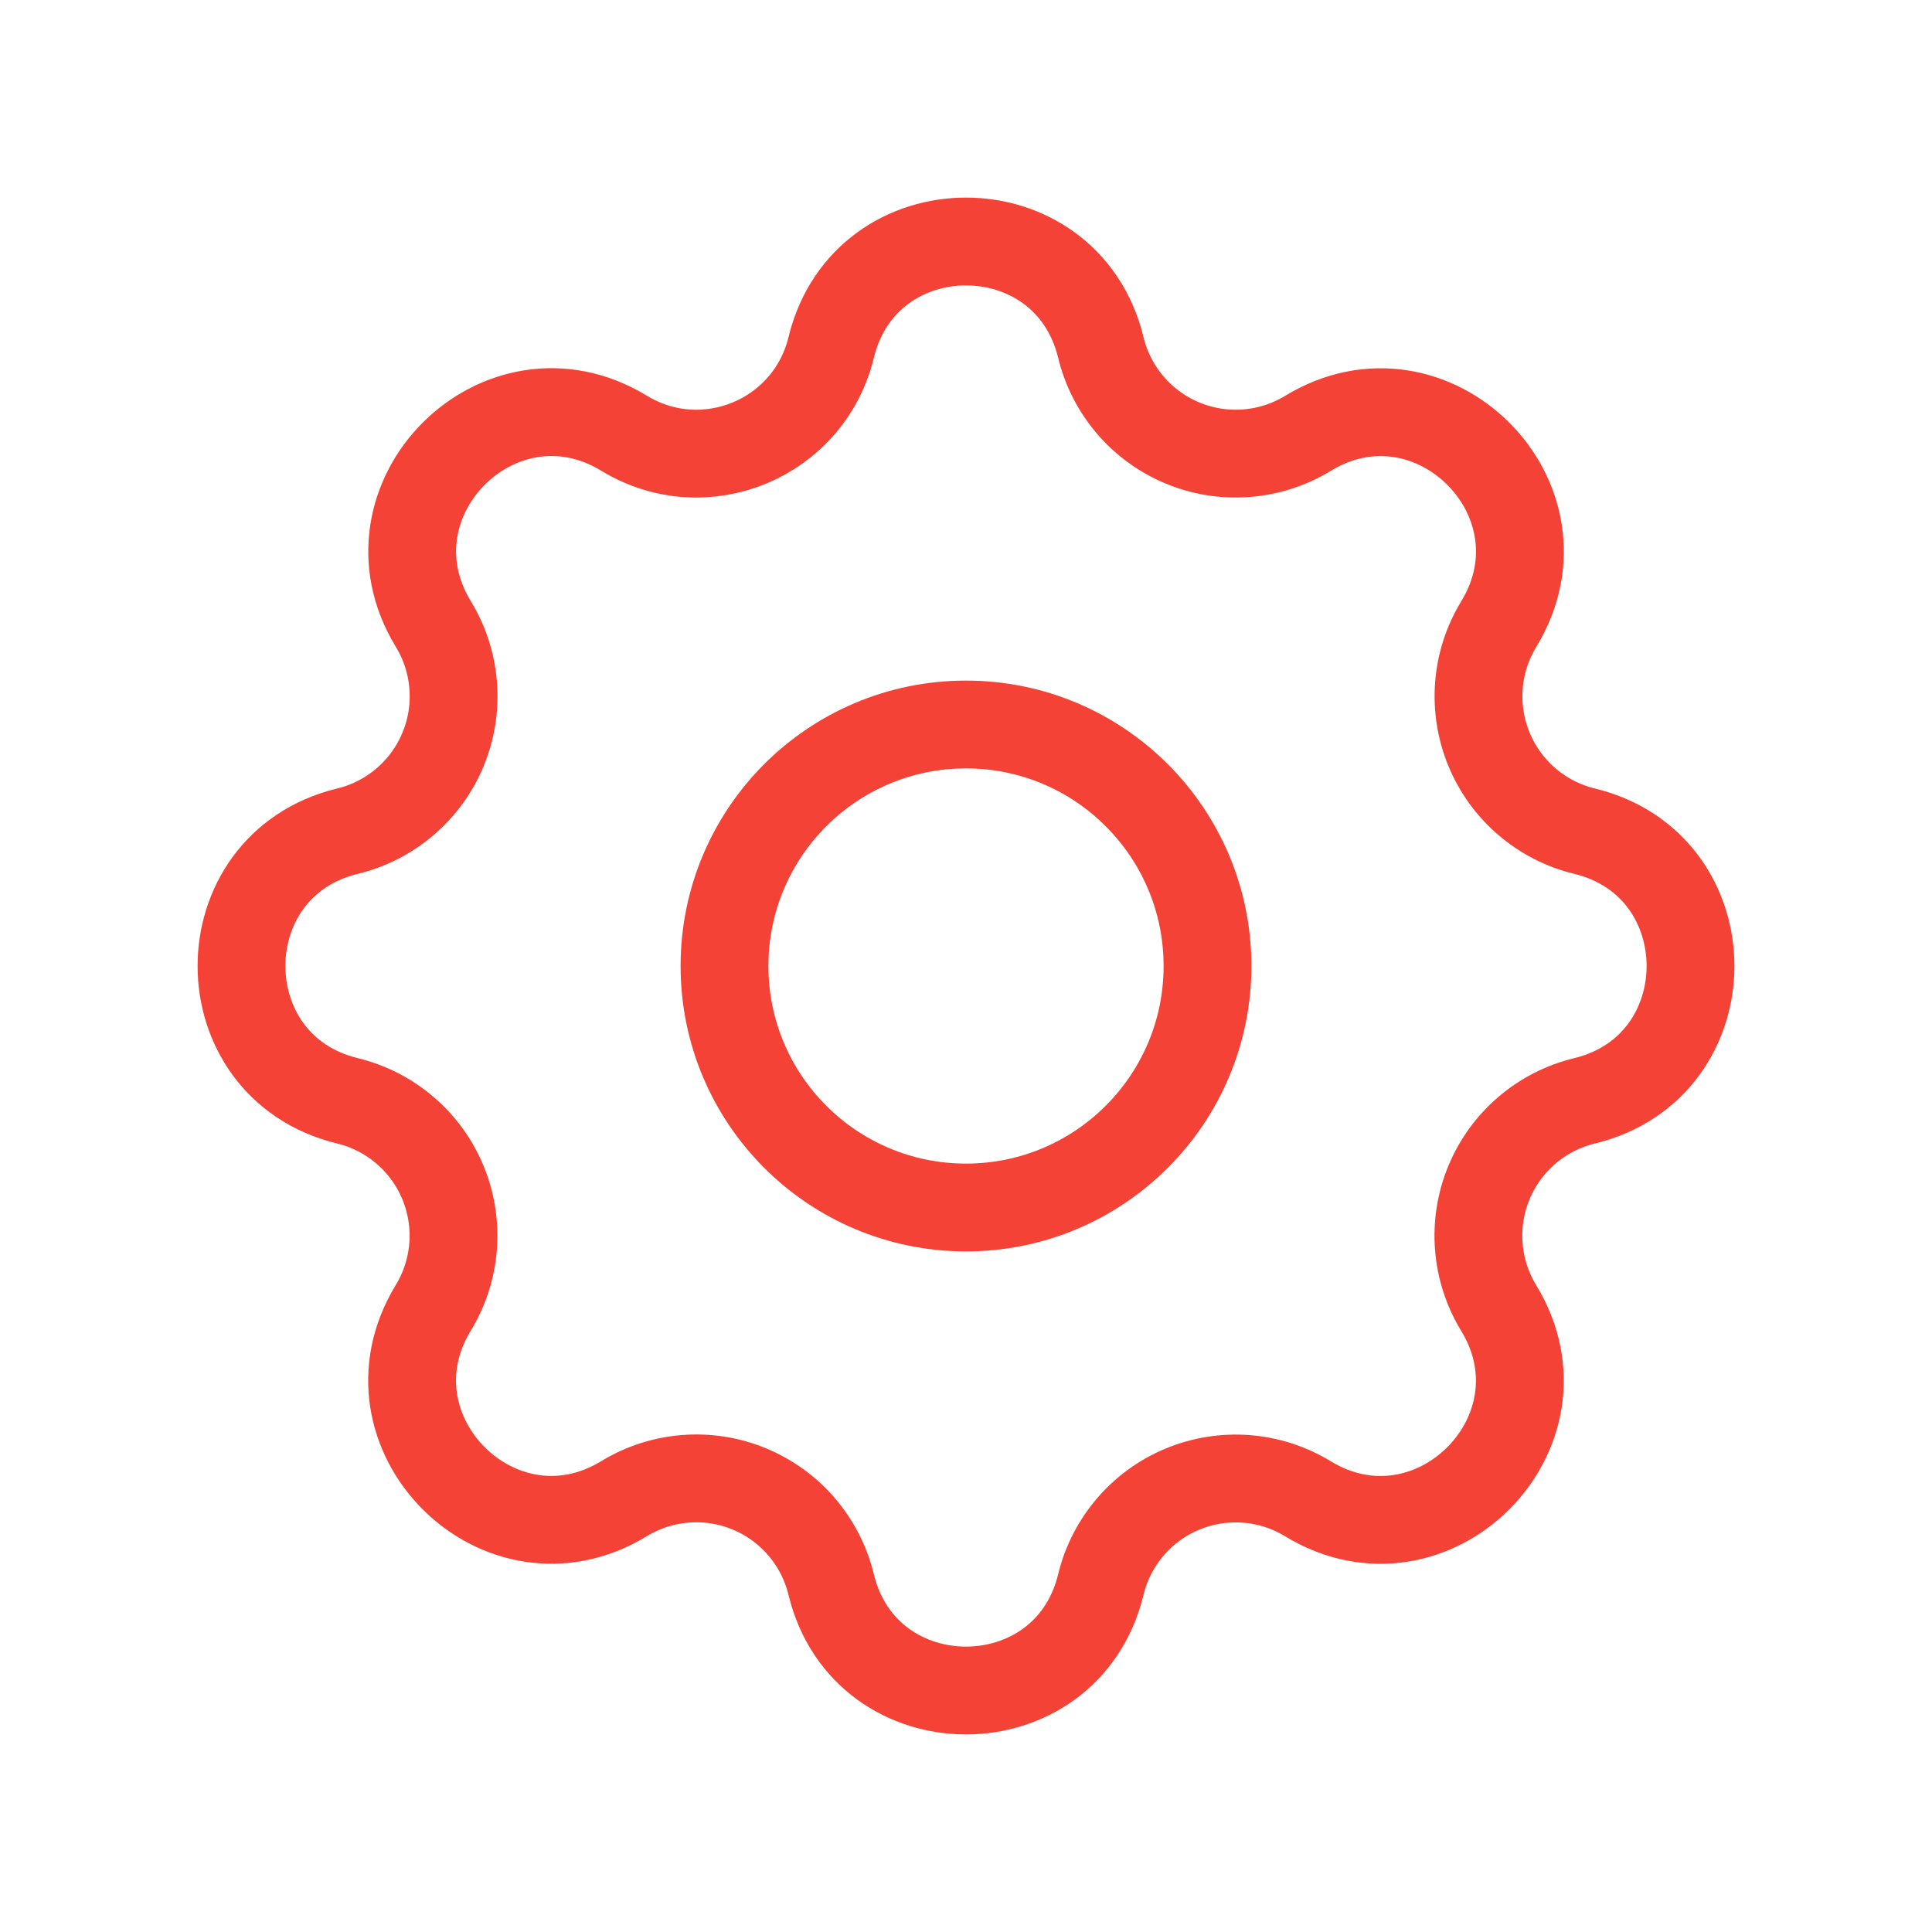
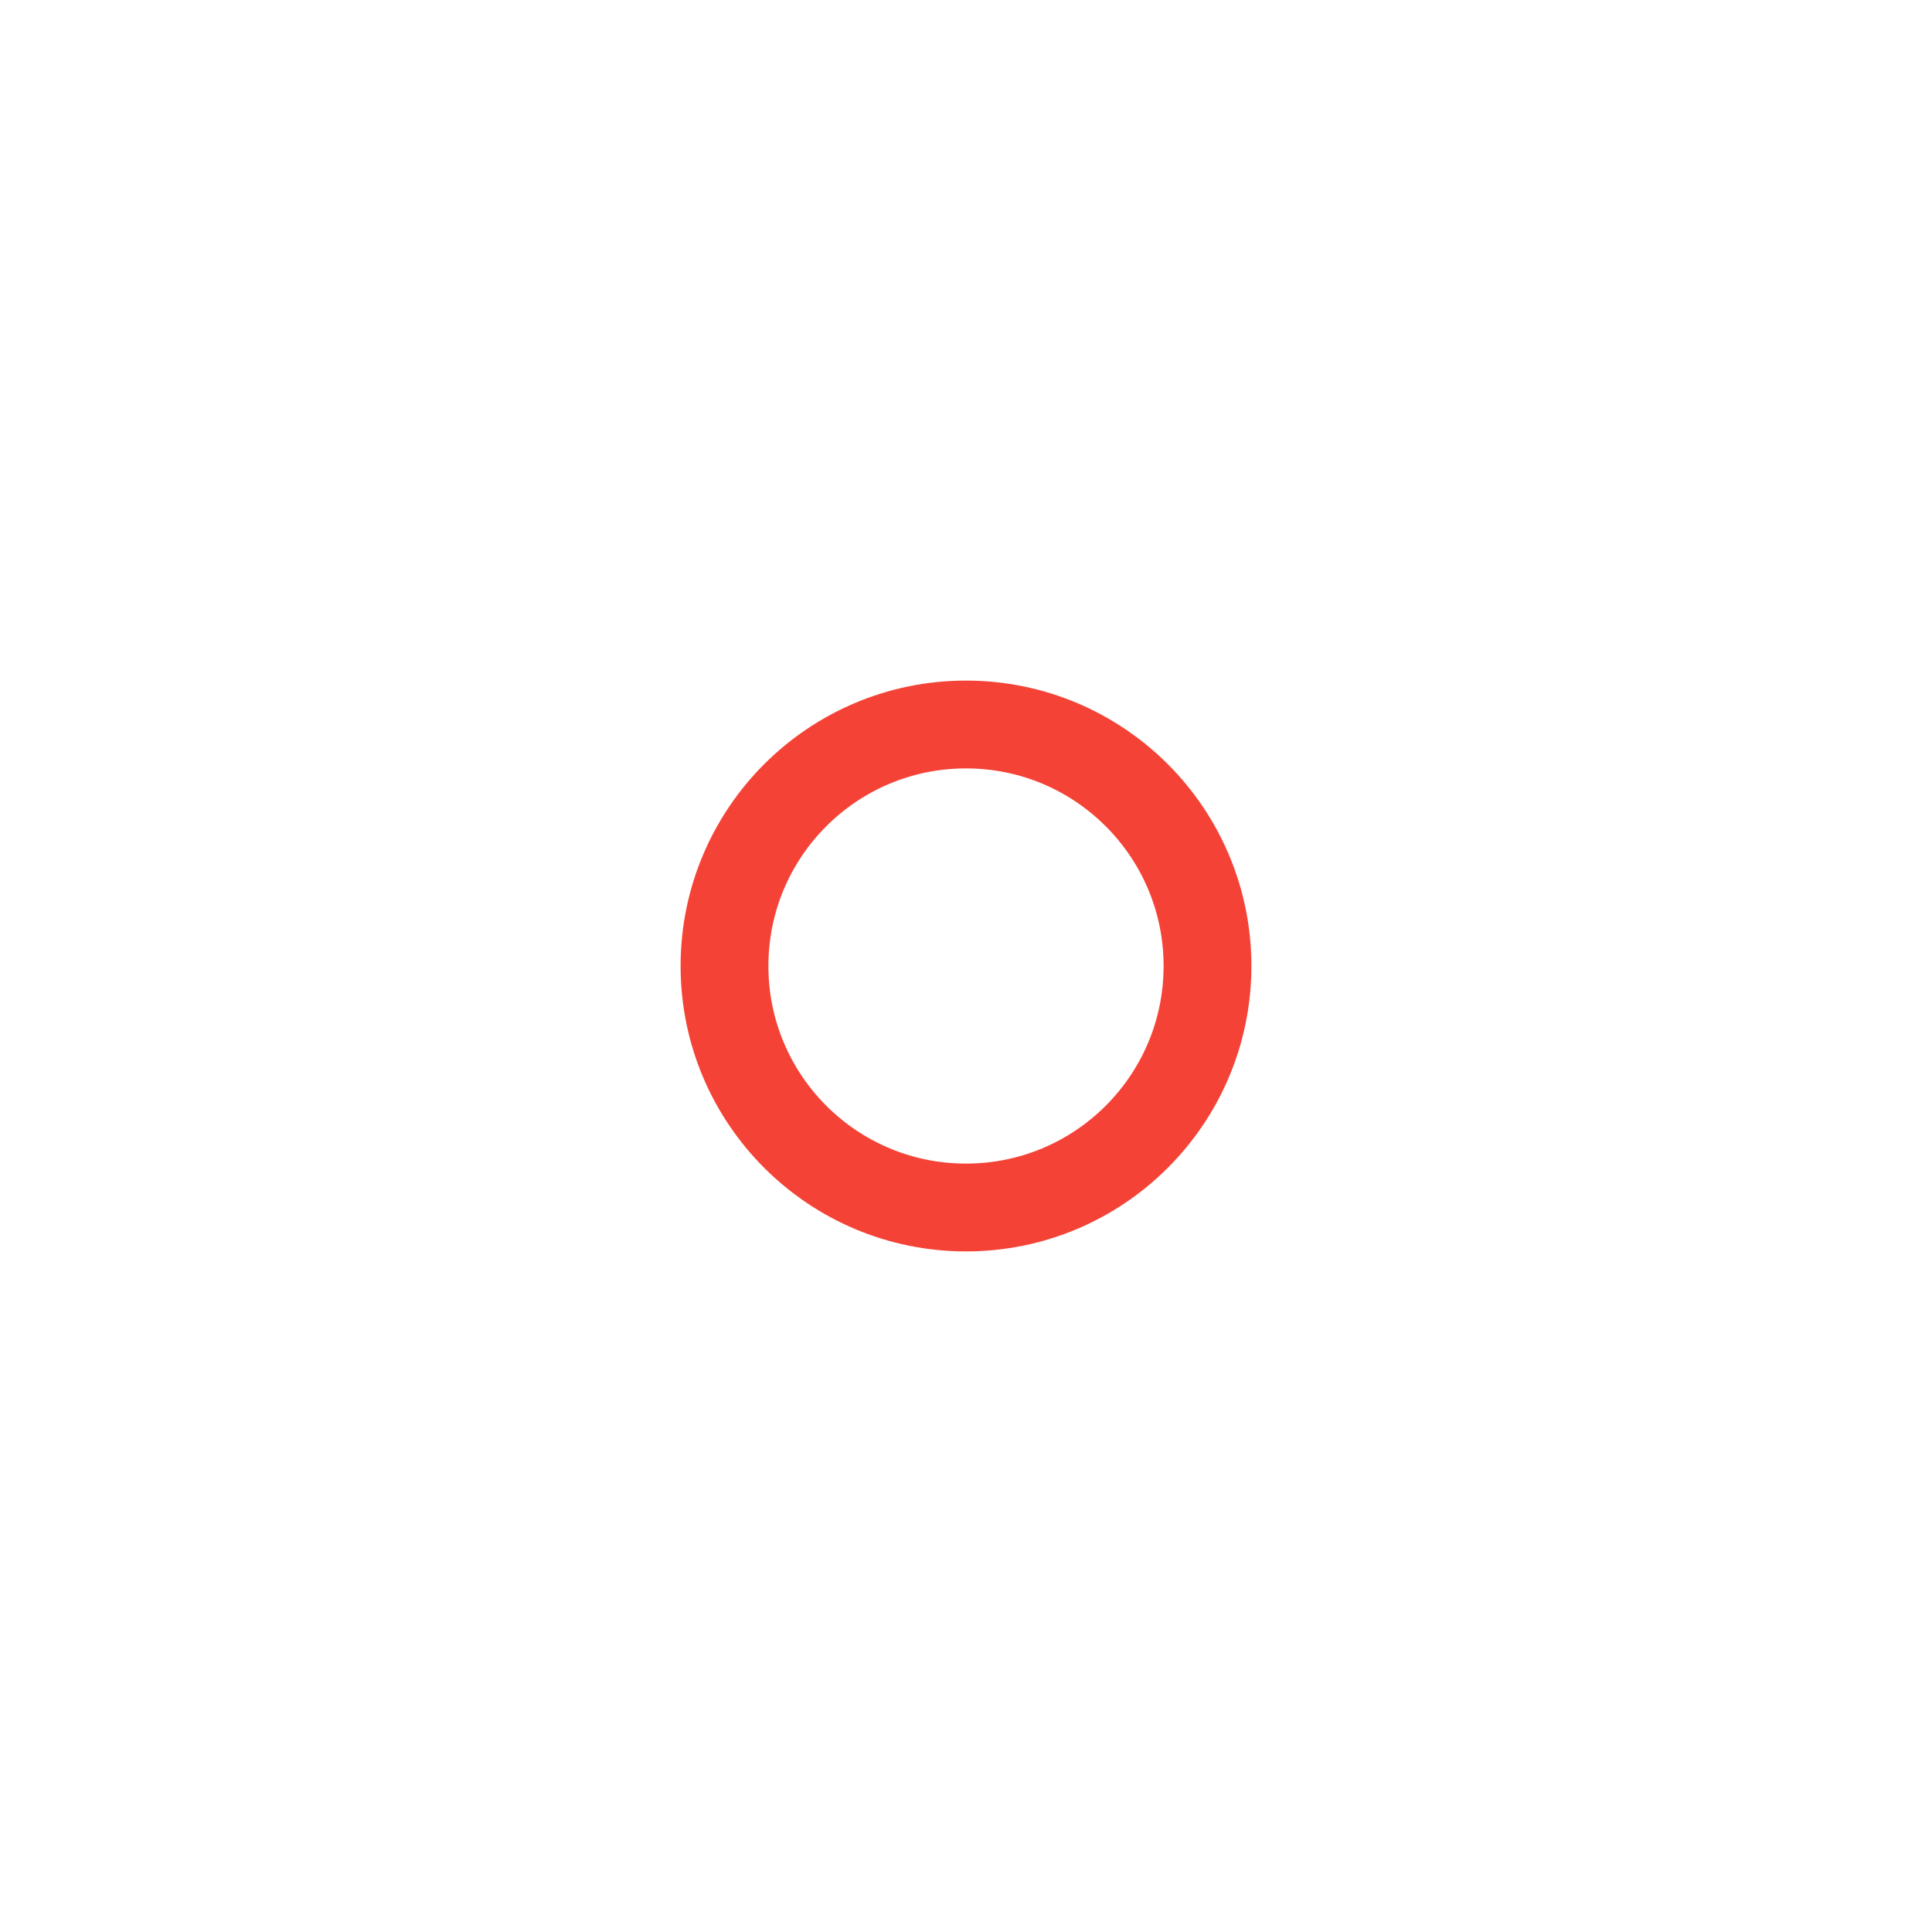
<svg xmlns="http://www.w3.org/2000/svg" width="44" height="44" viewBox="0 0 44 44" fill="none">
-   <path d="M18.929 7.915C19.71 4.695 24.29 4.695 25.071 7.915C25.188 8.398 25.418 8.847 25.741 9.225C26.065 9.603 26.473 9.9 26.933 10.09C27.393 10.281 27.891 10.36 28.387 10.321C28.883 10.283 29.363 10.128 29.788 9.869C32.617 8.146 35.856 11.383 34.133 14.214C33.874 14.639 33.719 15.118 33.681 15.614C33.643 16.11 33.722 16.608 33.912 17.067C34.102 17.527 34.398 17.935 34.776 18.258C35.154 18.582 35.602 18.812 36.086 18.929C39.305 19.71 39.305 24.29 36.086 25.071C35.602 25.188 35.153 25.418 34.775 25.741C34.397 26.065 34.1 26.473 33.91 26.933C33.719 27.393 33.64 27.891 33.679 28.387C33.717 28.883 33.872 29.363 34.131 29.788C35.855 32.617 32.617 35.856 29.786 34.133C29.361 33.874 28.882 33.719 28.386 33.681C27.89 33.643 27.392 33.722 26.933 33.912C26.473 34.102 26.065 34.398 25.742 34.776C25.418 35.154 25.188 35.602 25.071 36.086C24.29 39.305 19.71 39.305 18.929 36.086C18.812 35.602 18.582 35.153 18.259 34.775C17.935 34.397 17.527 34.1 17.067 33.91C16.607 33.719 16.109 33.64 15.613 33.679C15.117 33.717 14.637 33.872 14.212 34.131C11.383 35.855 8.144 32.617 9.867 29.786C10.126 29.361 10.28 28.882 10.319 28.386C10.357 27.89 10.278 27.392 10.088 26.933C9.898 26.473 9.602 26.065 9.224 25.742C8.846 25.418 8.398 25.188 7.915 25.071C4.695 24.29 4.695 19.71 7.915 18.929C8.398 18.812 8.847 18.582 9.225 18.259C9.603 17.935 9.9 17.527 10.09 17.067C10.281 16.607 10.36 16.109 10.321 15.613C10.283 15.117 10.128 14.637 9.869 14.212C8.146 11.383 11.383 8.144 14.214 9.867C16.047 10.982 18.423 9.995 18.929 7.915Z" stroke="#F44336" stroke-width="2" stroke-linecap="round" stroke-linejoin="round" />
  <path d="M22 27.5C25.038 27.5 27.5 25.038 27.5 22C27.5 18.962 25.038 16.5 22 16.5C18.962 16.5 16.5 18.962 16.5 22C16.5 25.038 18.962 27.5 22 27.5Z" stroke="#F44336" stroke-width="2" stroke-linecap="round" stroke-linejoin="round" />
</svg>